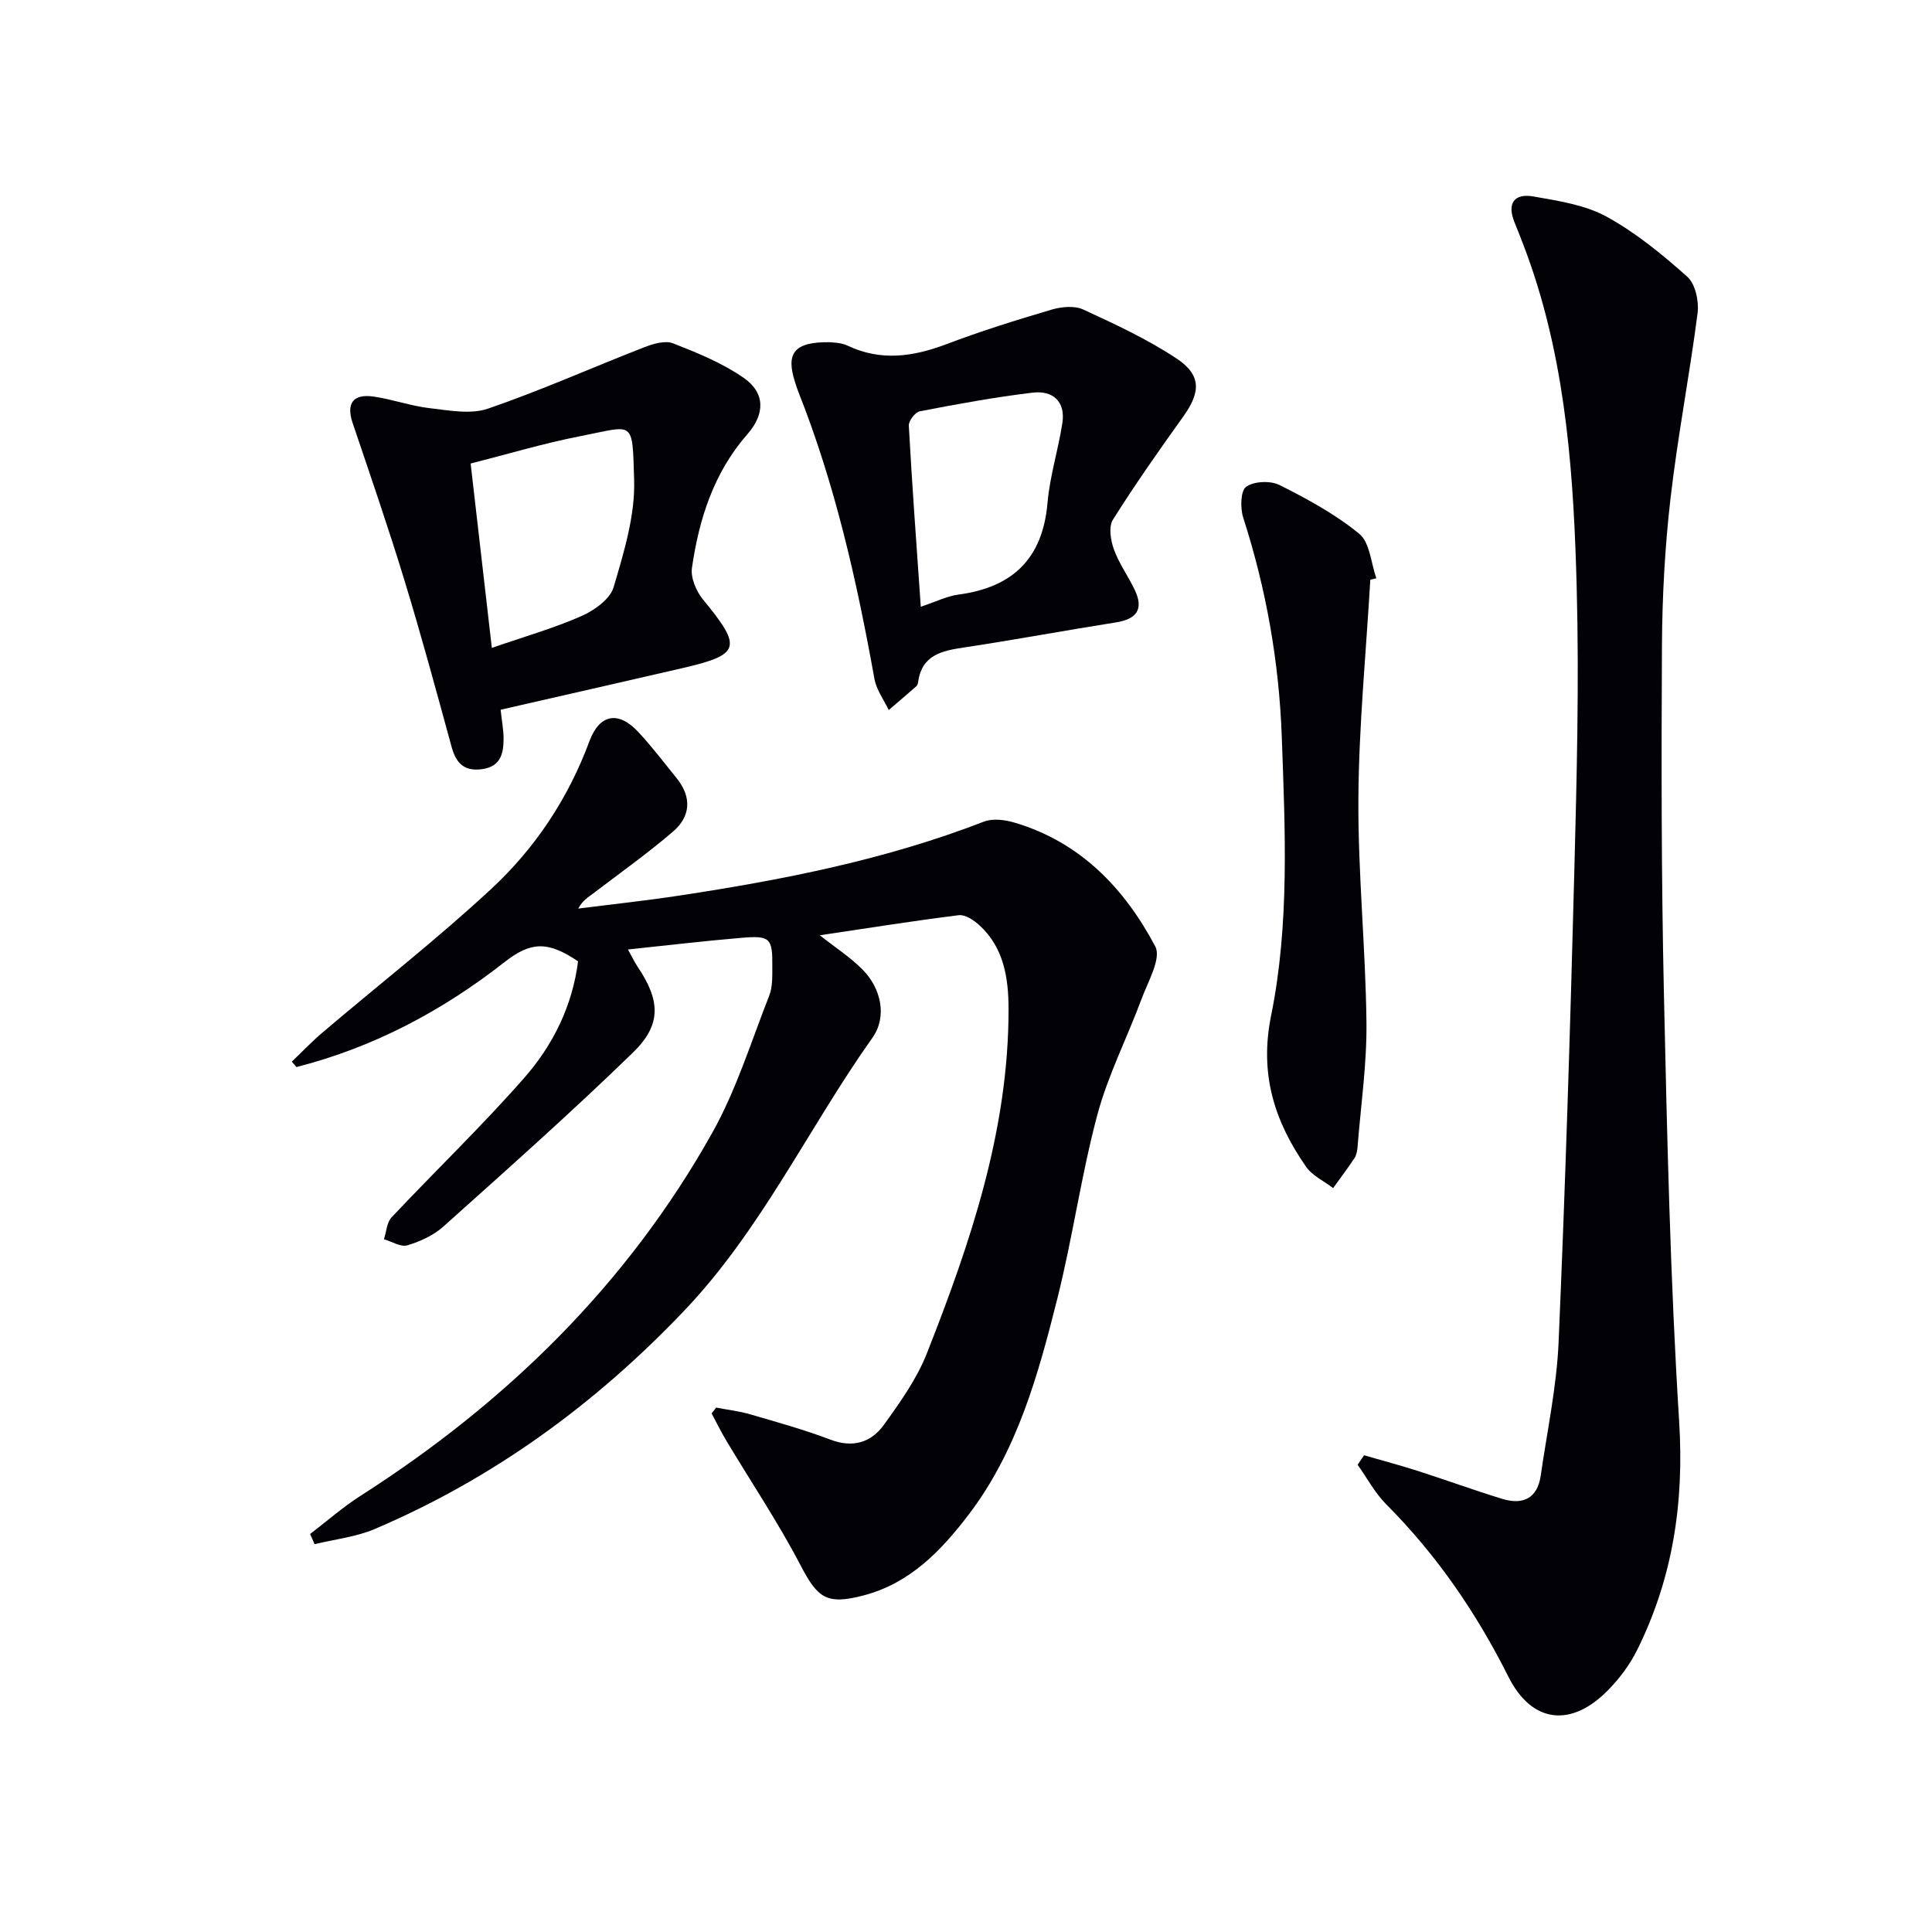
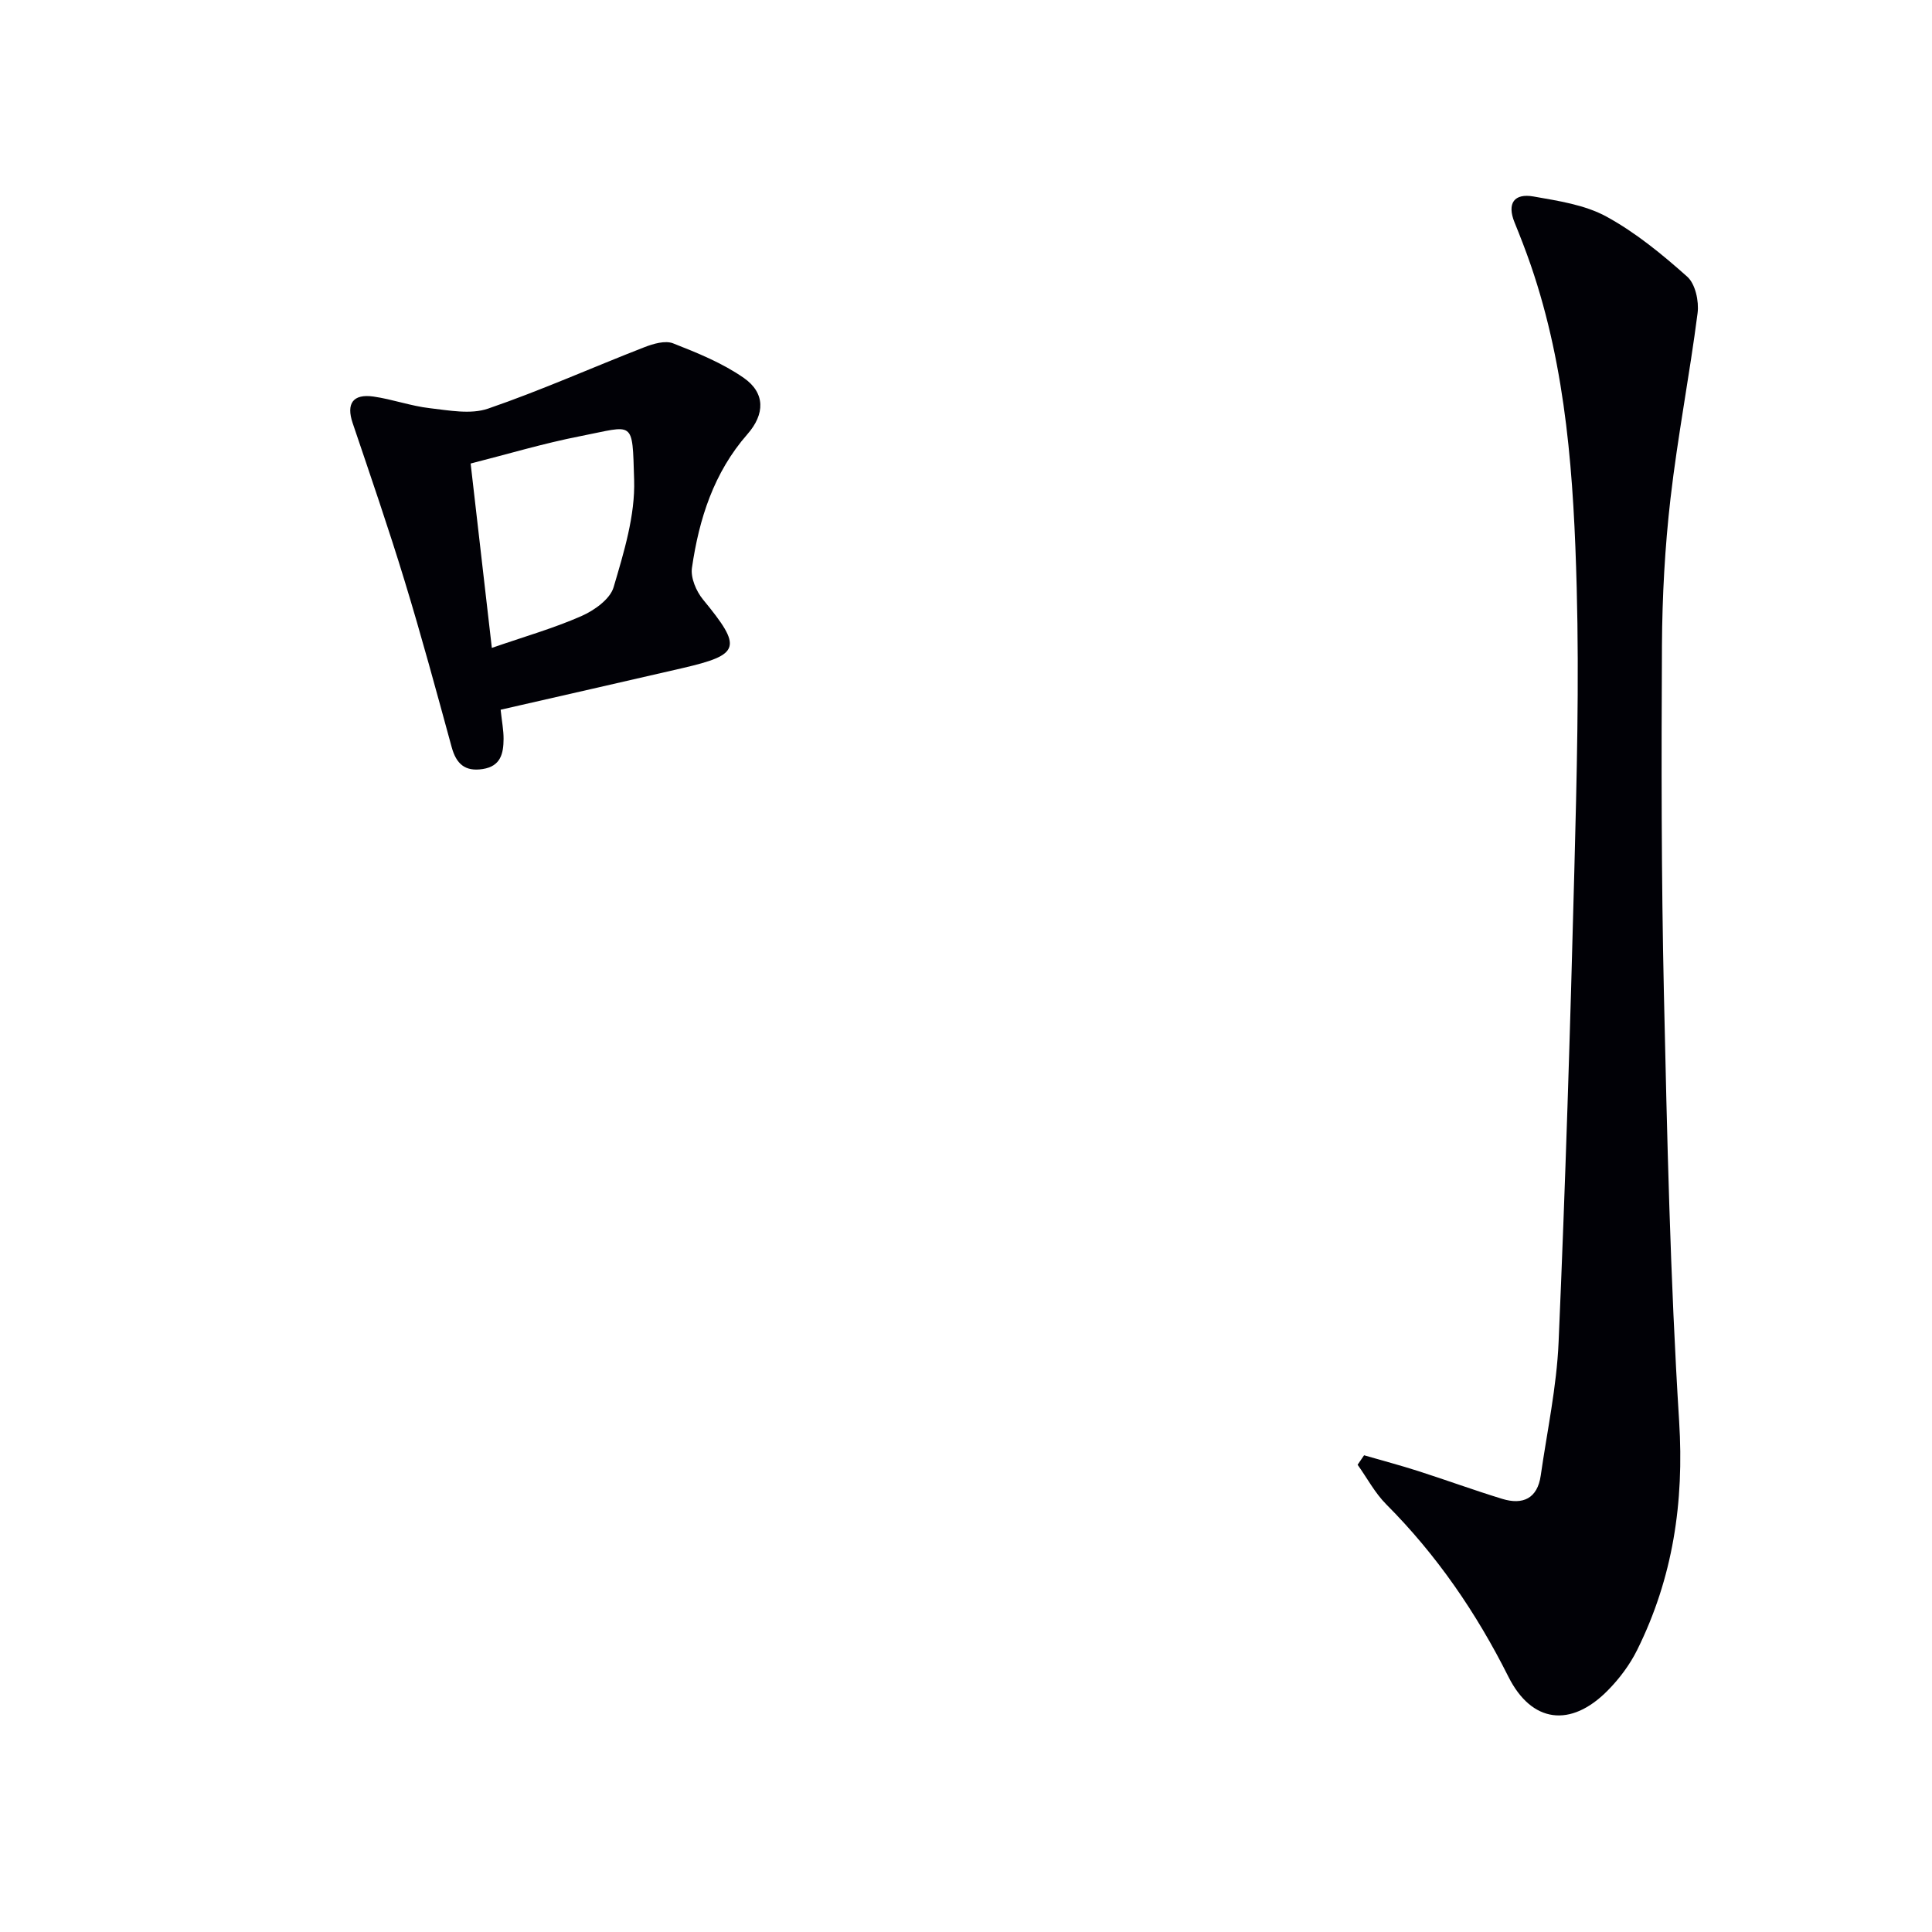
<svg xmlns="http://www.w3.org/2000/svg" enable-background="new 0 0 400 400" viewBox="0 0 400 400">
-   <path d="m64.2 317.6c3.46-2.64 6.75-5.54 10.4-7.88 30.25-19.33 55.29-43.8 72.89-75.23 4.97-8.88 8.03-18.84 11.78-28.38.7-1.79.62-3.94.63-5.92.05-6.03-.4-6.53-6.54-6.01-7.59.64-15.15 1.54-23.35 2.4.81 1.45 1.33 2.56 2 3.57 4.68 6.97 5.03 11.94-.95 17.76-12.74 12.38-26.04 24.18-39.27 36.04-2.04 1.83-4.8 3.09-7.45 3.88-1.37.41-3.22-.79-4.85-1.26.51-1.53.58-3.46 1.58-4.53 9.11-9.68 18.72-18.91 27.48-28.89 5.95-6.78 9.97-14.92 11.13-24.12-6.29-4.25-9.79-4.09-15.23.17-12.92 10.13-27.15 17.66-43.07 21.72-.32-.37-.64-.75-.96-1.12 2.13-2.03 4.16-4.17 6.4-6.07 11.65-9.9 23.73-19.33 34.92-29.72 9.07-8.42 15.91-18.72 20.28-30.51 2.1-5.67 6-6.39 10.13-1.95 2.83 3.04 5.35 6.35 7.96 9.59 3.16 3.92 2.88 7.92-.8 11.06-5.28 4.52-10.97 8.57-16.5 12.78-1.04.79-2.18 1.43-3.09 3.13 7.07-.9 14.15-1.65 21.19-2.73 21.37-3.25 42.52-7.41 62.79-15.27 1.83-.71 4.35-.39 6.33.2 13.64 4.02 22.79 13.61 29.16 25.65 1.29 2.45-1.51 7.28-2.84 10.85-2.98 8.05-6.97 15.81-9.17 24.05-3.33 12.47-5.1 25.35-8.24 37.88-3.96 15.78-8.29 31.58-18.38 44.83-5.67 7.45-12.13 14.22-21.74 16.74-7.68 2.01-9.52.59-13.09-6.26-4.6-8.82-10.17-17.12-15.29-25.67-1.12-1.87-2.08-3.83-3.11-5.75.32-.4.63-.8.95-1.2 2.35.45 4.75.72 7.03 1.39 5.58 1.62 11.19 3.18 16.61 5.24 4.65 1.77 8.43.6 11.06-3.04 3.38-4.68 6.84-9.54 8.93-14.85 9.03-22.92 16.93-46.21 16.9-71.27-.01-6.34-.94-12.71-6.06-17.36-1.14-1.04-2.92-2.22-4.25-2.06-9.46 1.18-18.89 2.69-28.77 4.16 3.23 2.55 6.26 4.51 8.77 7.01 3.99 3.98 5.19 9.89 2.14 14.19-13.27 18.69-23 39.76-39.05 56.6-18.4 19.31-39.46 34.66-63.99 45.12-3.9 1.66-8.31 2.13-12.48 3.15-.28-.71-.6-1.41-.92-2.11z" fill="#010106" />
  <path d="m282.42 301.3c3.72 1.08 7.47 2.07 11.15 3.25 5.84 1.87 11.61 3.99 17.47 5.78 4.25 1.3 7.27-.09 7.95-4.82 1.32-9.2 3.3-18.37 3.7-27.62 1.4-32.41 2.41-64.84 3.25-97.28.51-19.63 1.02-39.29.5-58.91-.6-22.57-2.06-45.15-9.51-66.81-1.03-2.98-2.17-5.92-3.36-8.84-1.62-3.99-.05-6.07 3.93-5.37 5.14.91 10.62 1.72 15.09 4.16 6.06 3.31 11.56 7.83 16.74 12.45 1.67 1.49 2.45 5.07 2.14 7.51-1.65 12.83-4.13 25.55-5.61 38.4-1.16 10.06-1.71 20.23-1.77 30.36-.13 23.99-.13 47.98.4 71.96.66 29.6 1.31 59.23 3.16 88.77 1.05 16.77-1.29 32.4-8.69 47.31-1.52 3.07-3.7 5.98-6.12 8.42-7.64 7.73-15.73 6.73-20.55-2.89-6.63-13.22-14.83-25.19-25.28-35.67-2.35-2.36-3.97-5.45-5.93-8.2.45-.63.9-1.29 1.34-1.96z" fill="#010106" />
  <path d="m103.65 146.94c.26 2.45.62 4.25.61 6.05-.02 2.98-.57 5.65-4.31 6.23-3.72.58-5.5-1.11-6.44-4.55-3.15-11.51-6.26-23.03-9.75-34.44-3.34-10.95-7.08-21.79-10.75-32.65-1.35-4 .03-6.08 4.3-5.48 3.93.56 7.74 1.96 11.67 2.41 4.01.46 8.47 1.33 12.07.09 10.95-3.76 21.55-8.51 32.35-12.71 1.85-.72 4.32-1.45 5.97-.8 5.05 1.98 10.21 4.08 14.62 7.15 4.47 3.12 4.41 7.49.75 11.66-6.96 7.94-10.01 17.53-11.48 27.67-.3 2.05.88 4.83 2.28 6.54 8.19 9.96 7.83 11.42-4.31 14.23-12.42 2.87-24.86 5.69-37.58 8.6zm-1.82-12.8c6.72-2.33 12.8-4.06 18.53-6.58 2.66-1.17 5.95-3.5 6.68-5.98 2.13-7.23 4.48-14.85 4.25-22.23-.39-12.64.09-11.23-11.08-9.06-7.69 1.5-15.24 3.77-22.77 5.68 1.52 13.26 2.92 25.41 4.39 38.17z" fill="#010106" />
-   <path d="m171.85 70.85c.42.08 2.2.03 3.63.71 6.94 3.29 13.62 2.29 20.52-.32 7.11-2.7 14.4-4.97 21.7-7.13 2.05-.6 4.75-.87 6.57-.03 6.6 3.04 13.26 6.13 19.29 10.12 5.21 3.44 5.04 6.98 1.42 12.04-5.02 7.01-9.99 14.08-14.57 21.37-.91 1.46-.47 4.25.2 6.11 1.06 2.93 2.95 5.54 4.31 8.38 1.95 4.07.4 6.09-3.92 6.77-10.48 1.65-20.91 3.6-31.4 5.18-4.62.69-8.74 1.55-9.51 7.15-.04.32-.17.7-.4.9-1.88 1.66-3.79 3.28-5.69 4.91-1.02-2.15-2.56-4.21-2.96-6.47-3.64-20.25-8.14-40.25-15.76-59.44-.24-.62-.44-1.25-.64-1.88-2-6.08-.29-8.48 7.21-8.37zm18.79 54.77c3.13-1.04 5.41-2.2 7.8-2.52 11.23-1.49 17.44-7.44 18.44-19.01.48-5.54 2.22-10.96 3.07-16.48.69-4.5-1.99-6.81-6.12-6.32-7.84.93-15.62 2.37-23.38 3.86-.96.18-2.35 1.99-2.29 2.98.67 12.22 1.57 24.42 2.48 37.49z" fill="#010106" />
-   <path d="m283.71 120.02c-.88 15.09-2.37 30.17-2.47 45.27-.1 15.44 1.49 30.89 1.67 46.34.1 8.59-1.16 17.19-1.84 25.78-.06.81-.22 1.72-.65 2.38-1.39 2.11-2.93 4.13-4.41 6.19-1.9-1.46-4.32-2.56-5.62-4.44-6.53-9.41-9.68-19.15-7.22-31.28 3.84-18.95 2.9-38.38 2.21-57.69-.56-15.56-3.23-30.63-7.99-45.42-.63-1.97-.55-5.54.61-6.37 1.64-1.16 5.04-1.3 6.92-.36 5.76 2.9 11.56 6.04 16.5 10.1 2.21 1.81 2.42 6.06 3.54 9.2-.41.1-.83.2-1.25.3z" fill="#010106" />
</svg>